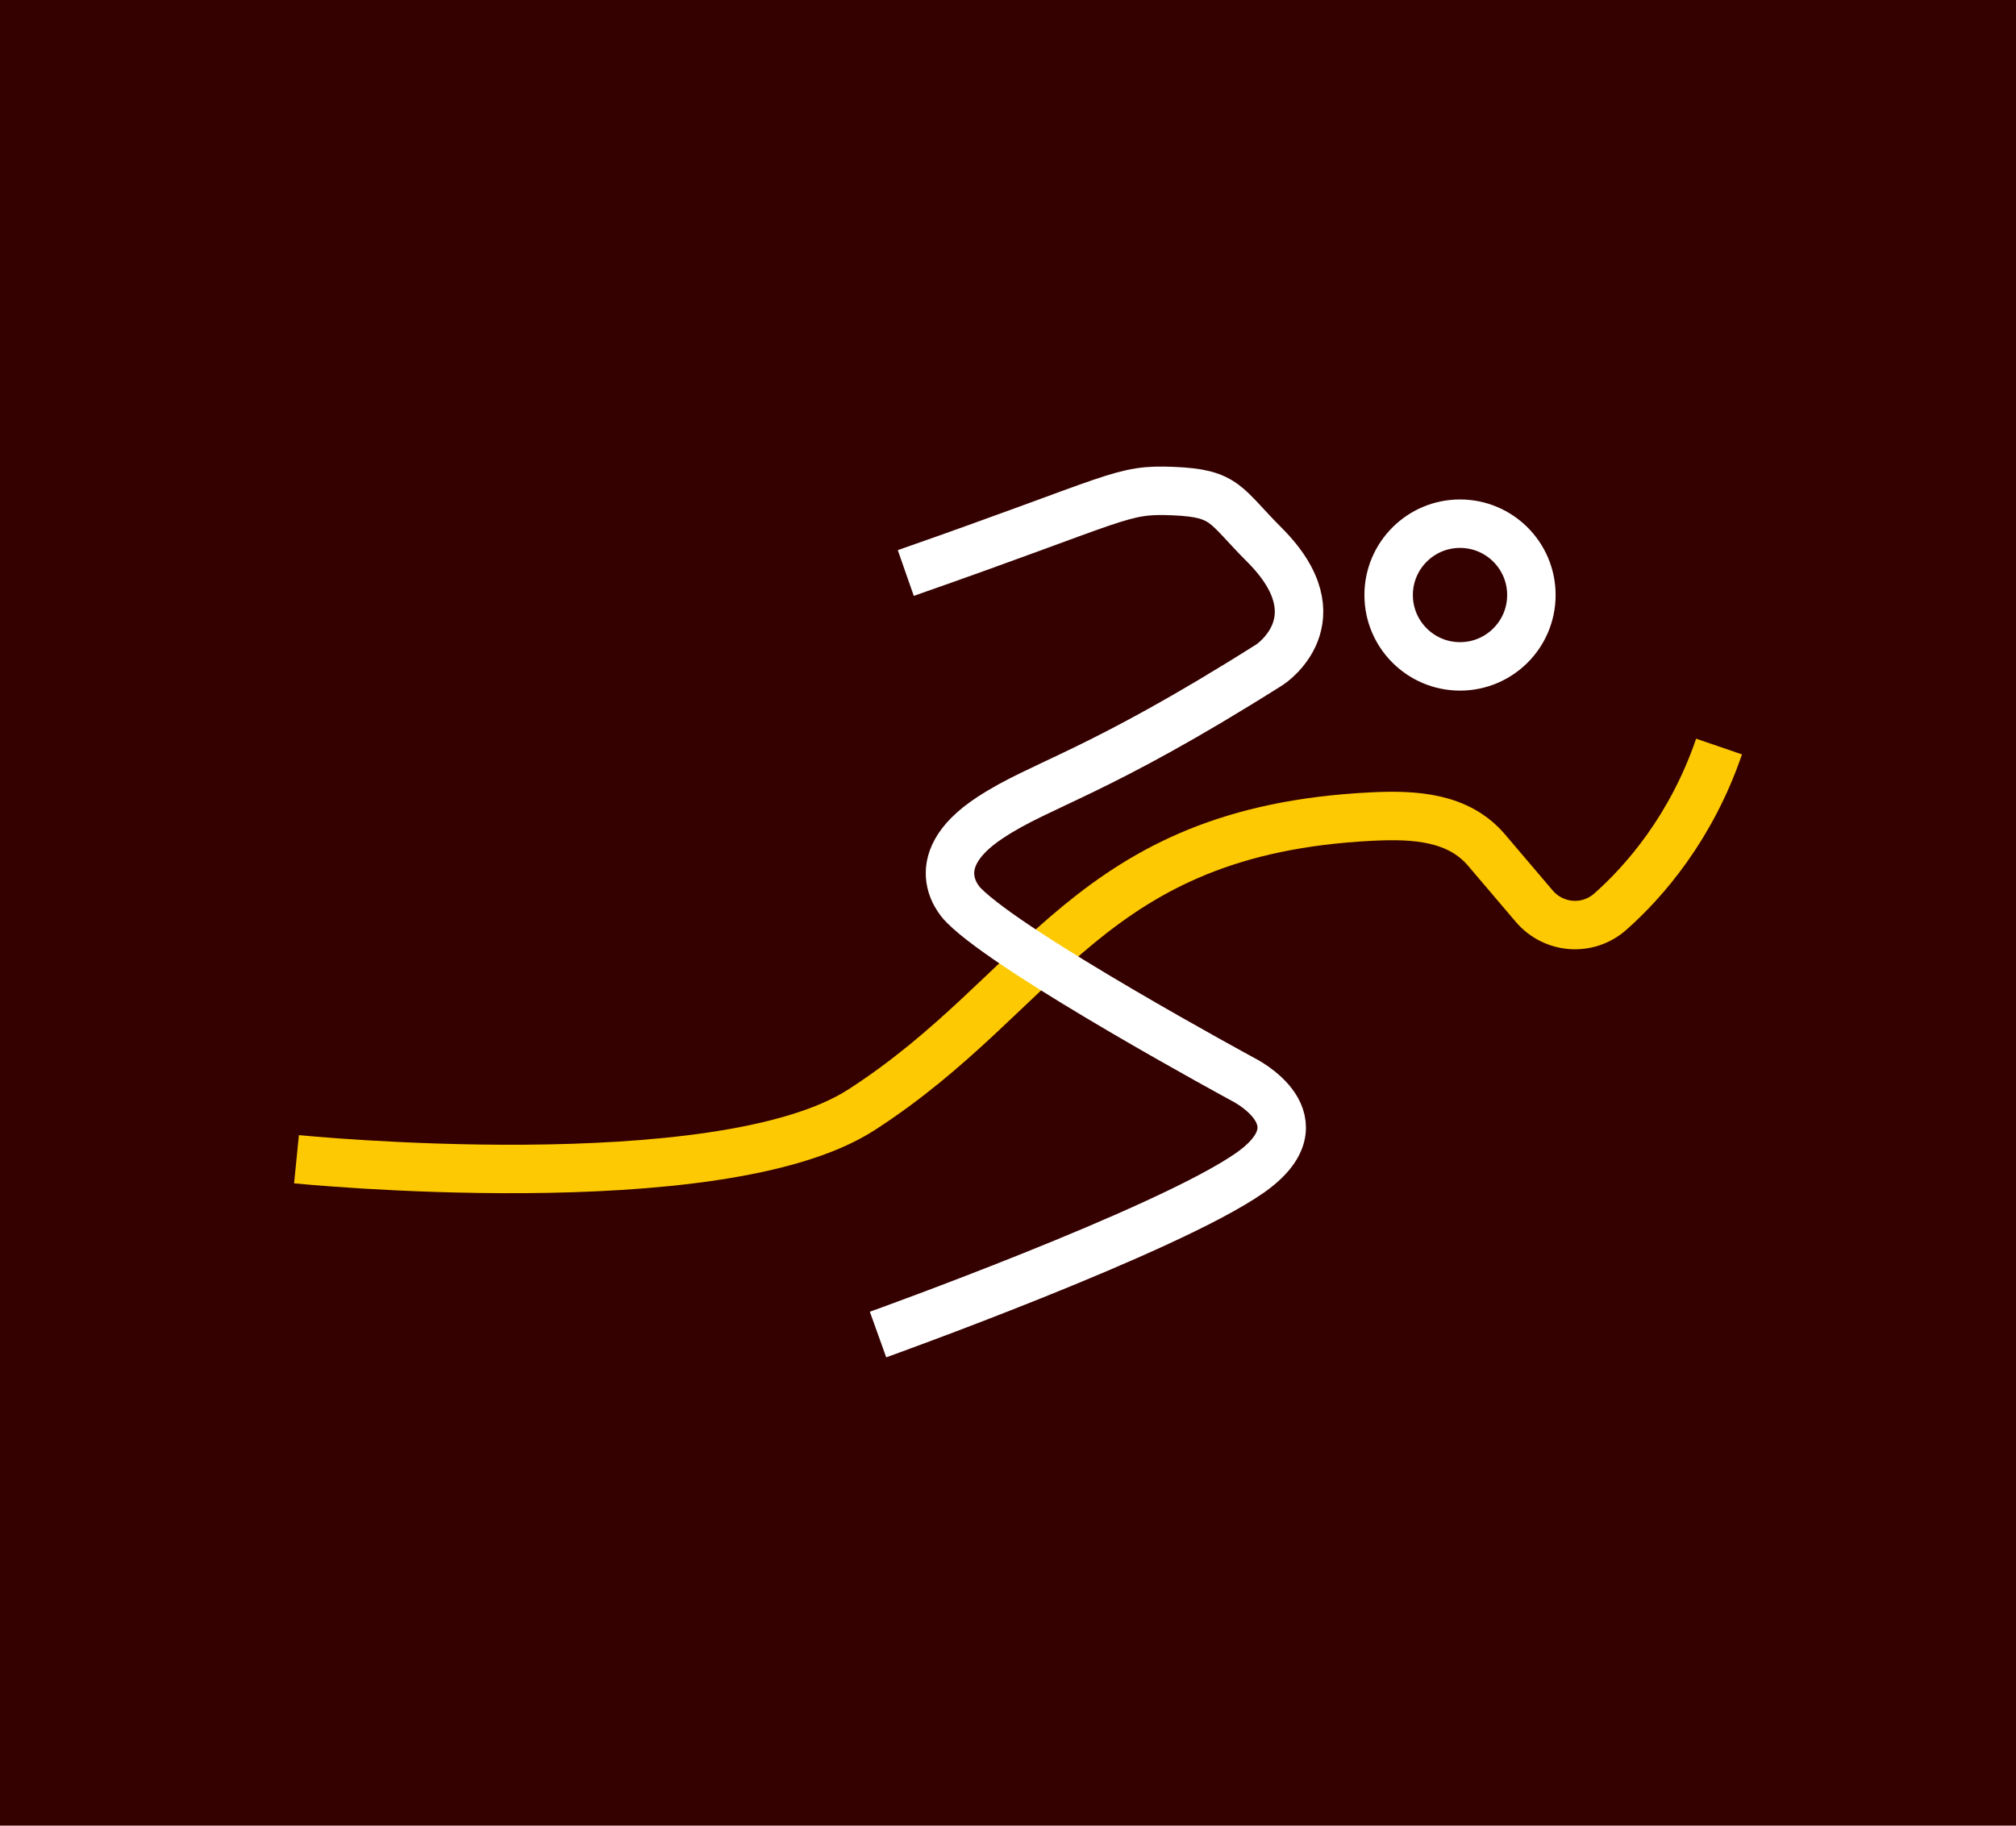
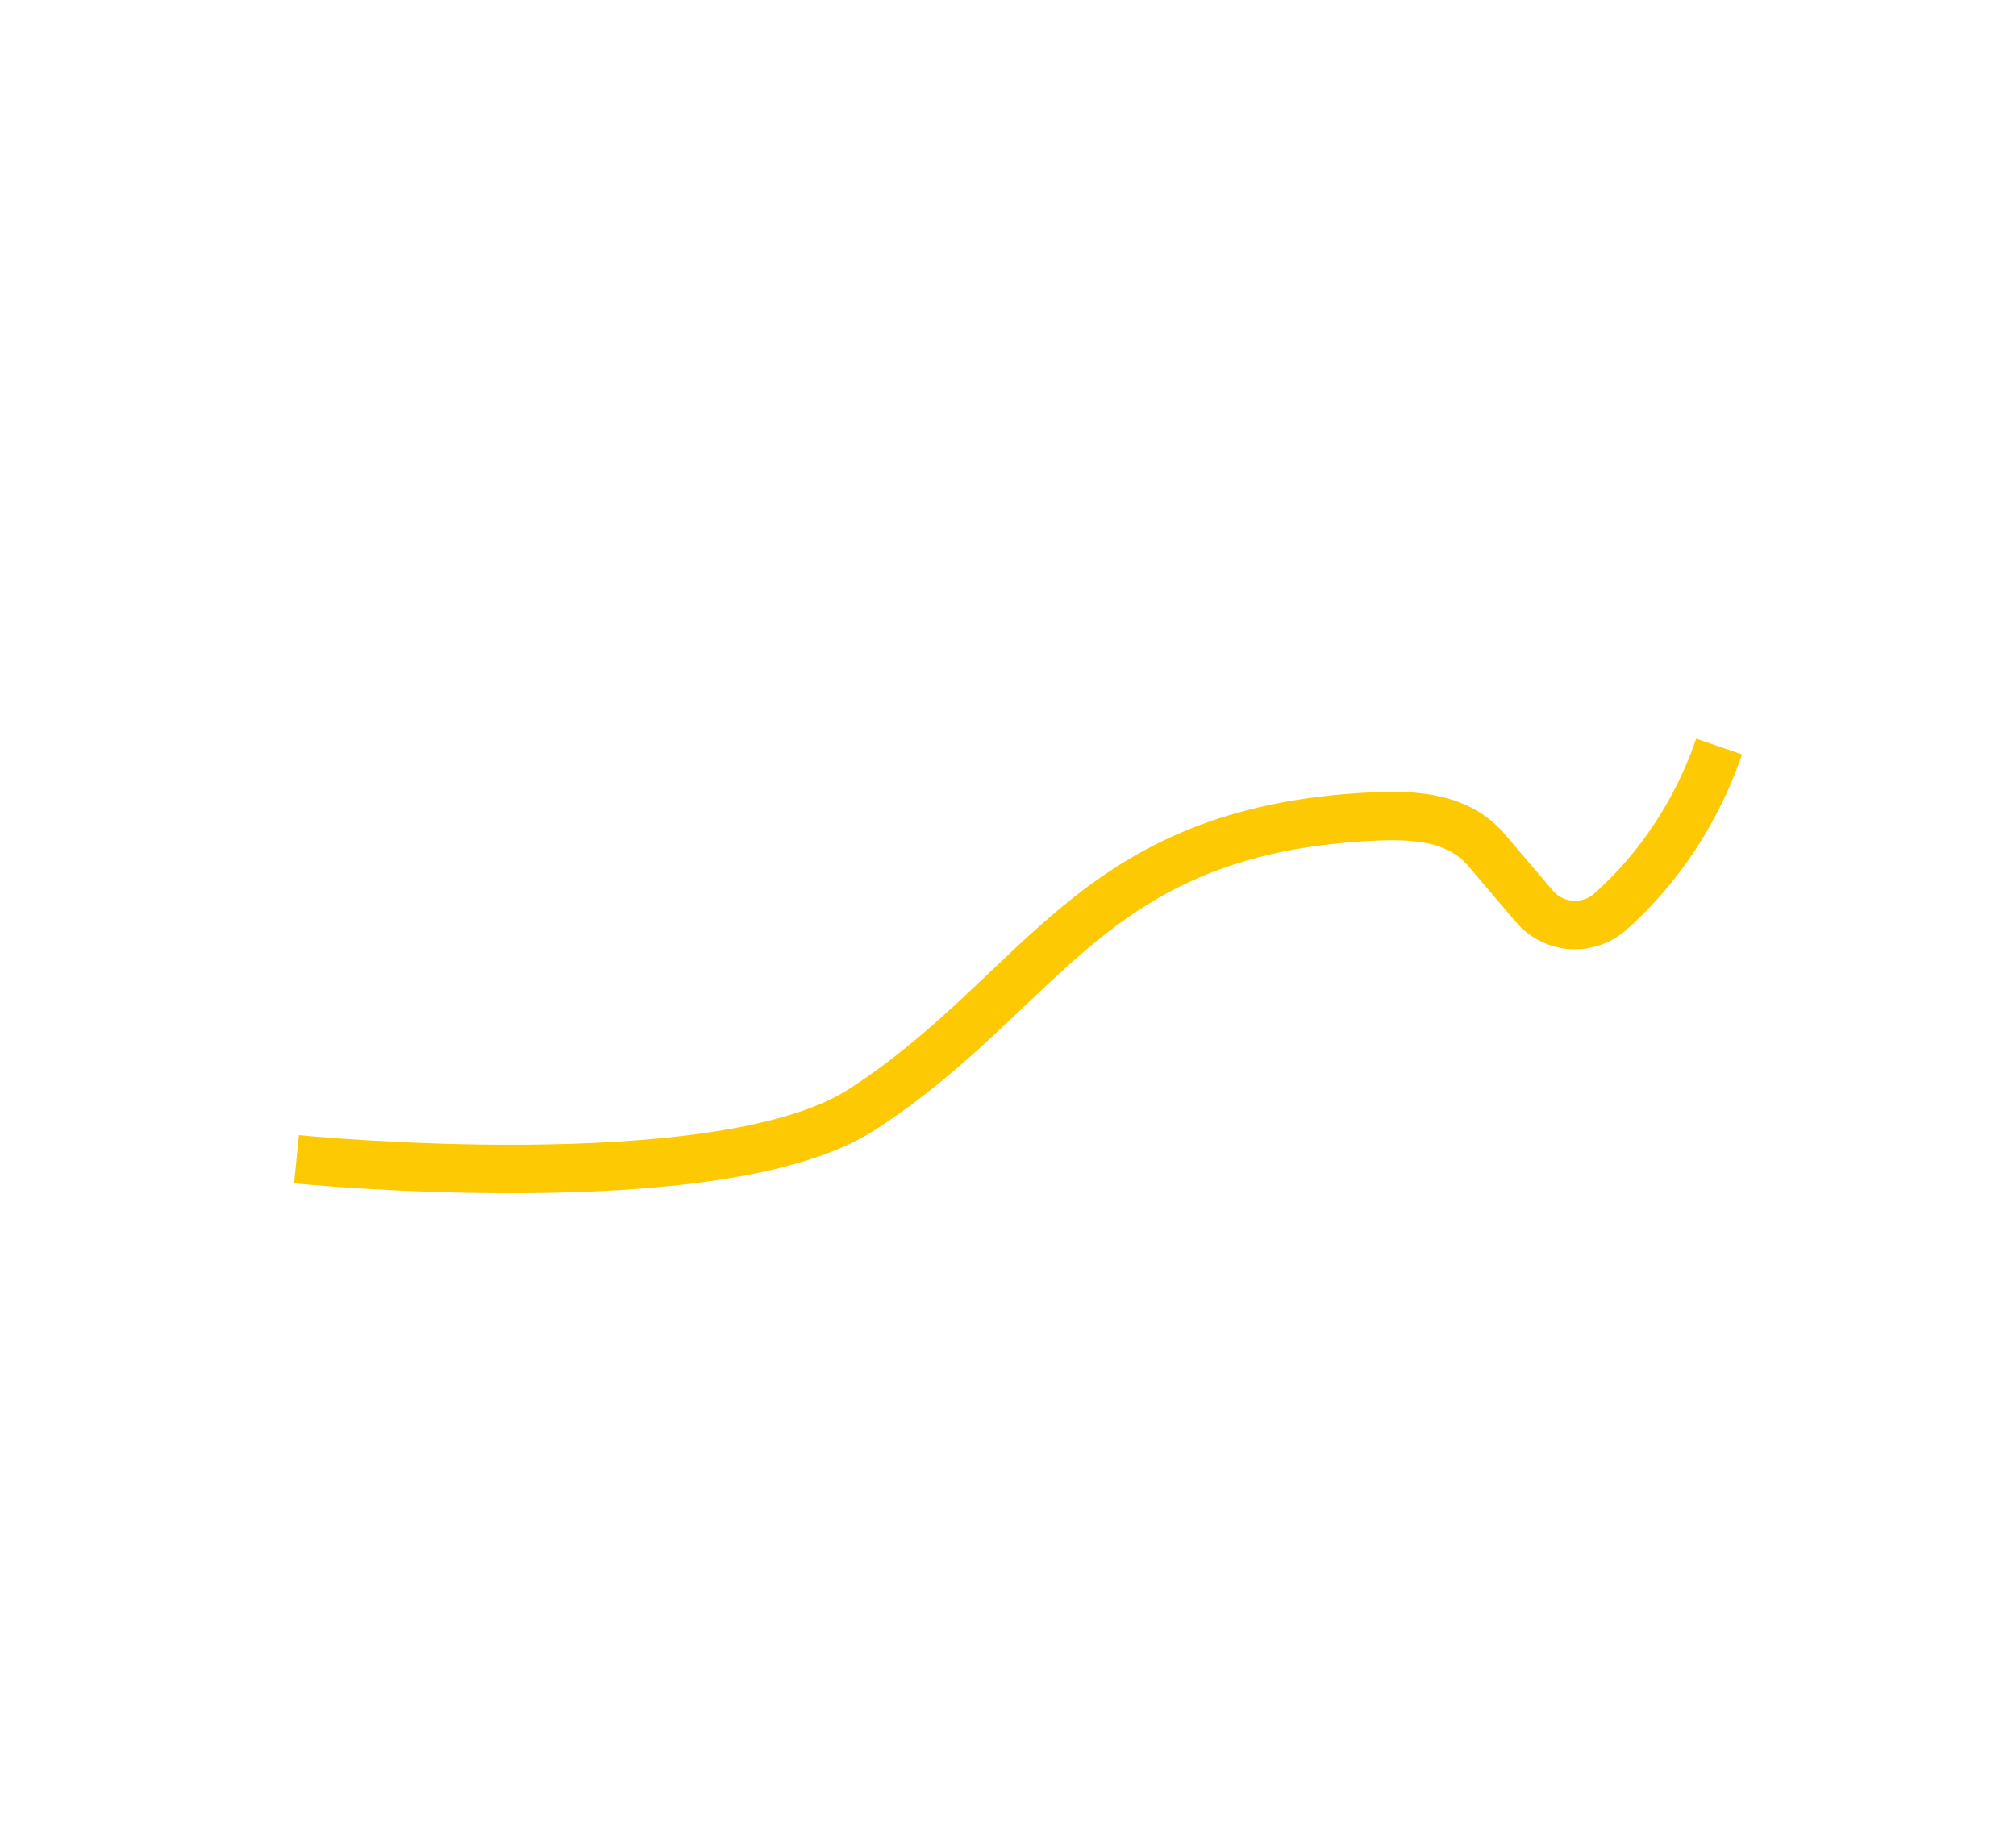
<svg xmlns="http://www.w3.org/2000/svg" id="Слой_1" x="0px" y="0px" viewBox="0 0 457.6 414.5" style="enable-background:new 0 0 457.6 414.5;" xml:space="preserve">
  <style type="text/css"> .st0{fill:#FFFFFF;stroke:#969696;stroke-width:0.25;stroke-miterlimit:10;} .st1{fill:none;stroke:#FDC902;stroke-width:11;stroke-miterlimit:10;} .st2{fill:none;stroke:#350100;stroke-width:11;stroke-miterlimit:10;} .st3{fill:#FDC902;} .st4{fill:none;stroke:#FDC902;stroke-width:5;stroke-miterlimit:10;} .st5{fill:#FFFFFF;} .st6{fill:#350100;} .st7{fill:none;stroke:#014C35;stroke-width:11;stroke-miterlimit:10;} .st8{fill:none;stroke:#FFFFFF;stroke-width:11;stroke-miterlimit:10;} </style>
-   <rect class="st6" width="457.6" height="414.5" />
  <path class="st1" d="M67.3,263.2c0,0,95.9,9.6,128.2-11.2c41.6-26.8,51.5-63.4,115.8-66.6c9.9-0.5,19.8,0.1,26.2,7.7l10.8,12.7 c4.4,5.1,12.1,5.7,17.2,1.2c7.8-6.9,18.4-19.1,24.7-37.5" />
  <circle class="st8" cx="331.4" cy="135.1" r="16.2" />
-   <path class="st8" d="M199.3,303c0,0,65.5-23.5,84.4-36.7c17.1-12-1.5-21.2-1.5-21.2s-52.4-28.4-63.4-39.5c0,0-10.2-9.4,6-20 c11.7-7.7,24-9.8,63.4-34.7c0,0,15.7-10.2-1.1-27.1c-9.2-9.2-8.8-11.8-20.8-12.3s-11.5,1.4-60.7,18.6" />
</svg>